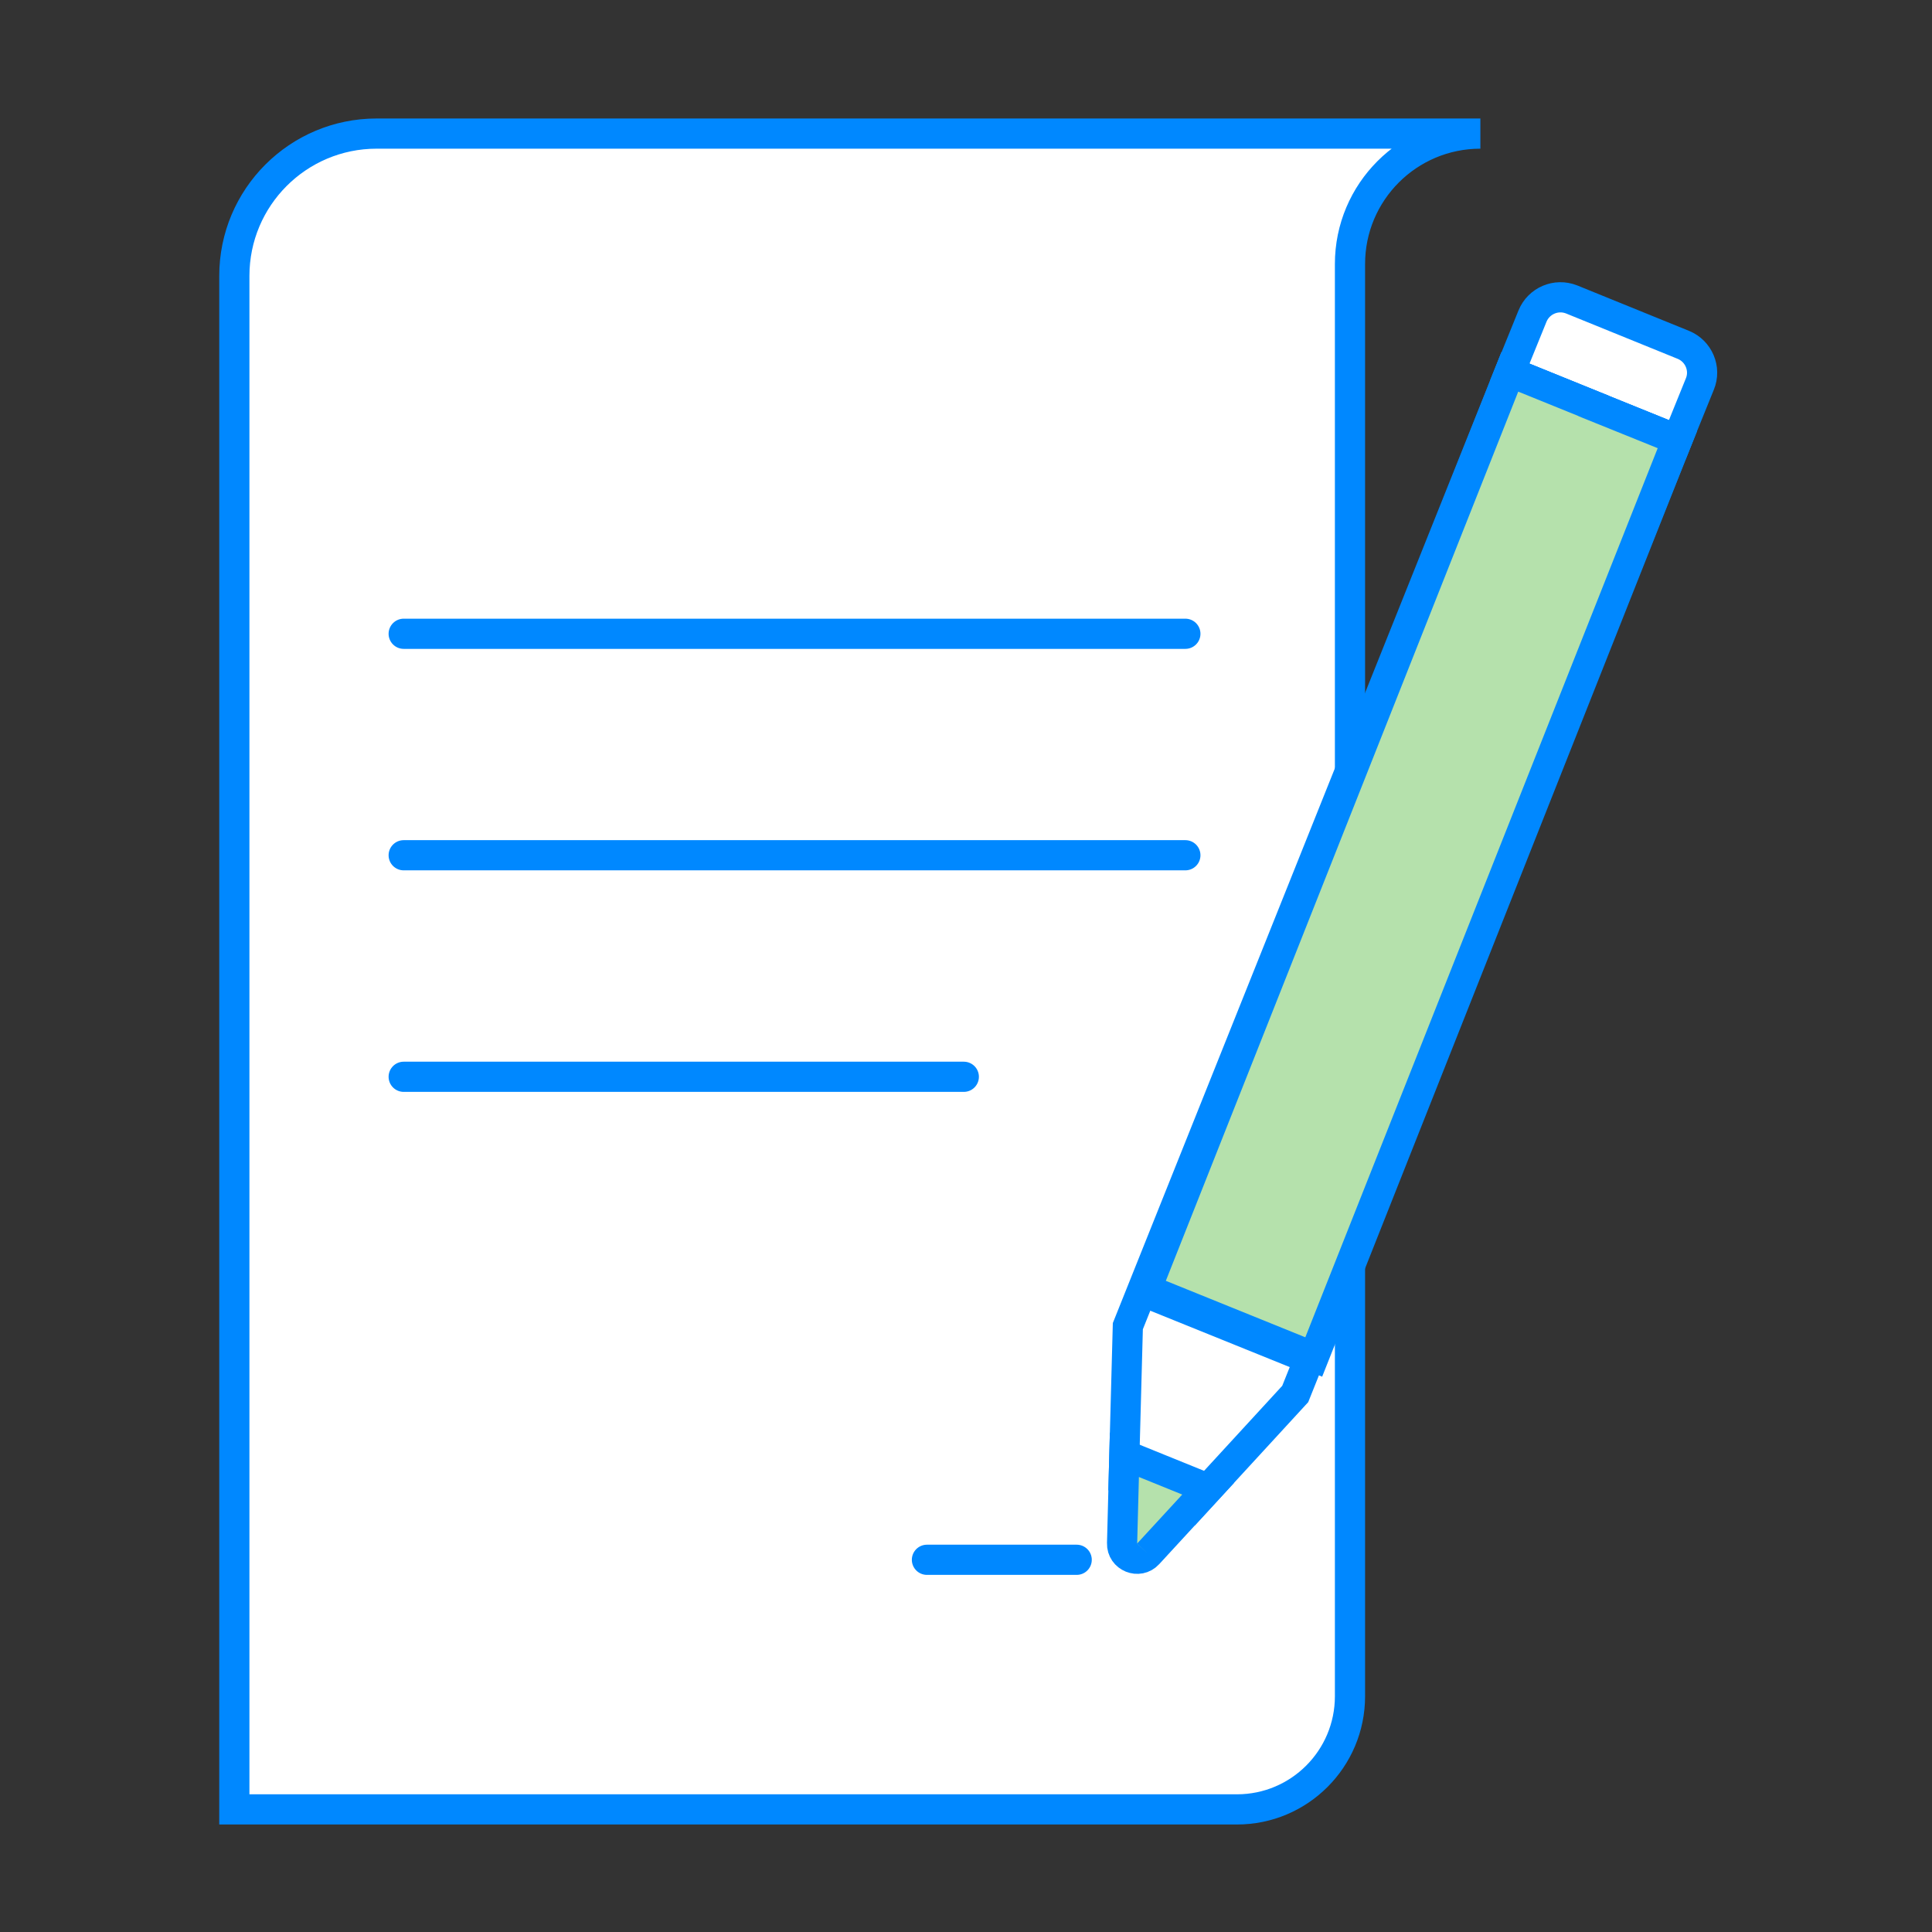
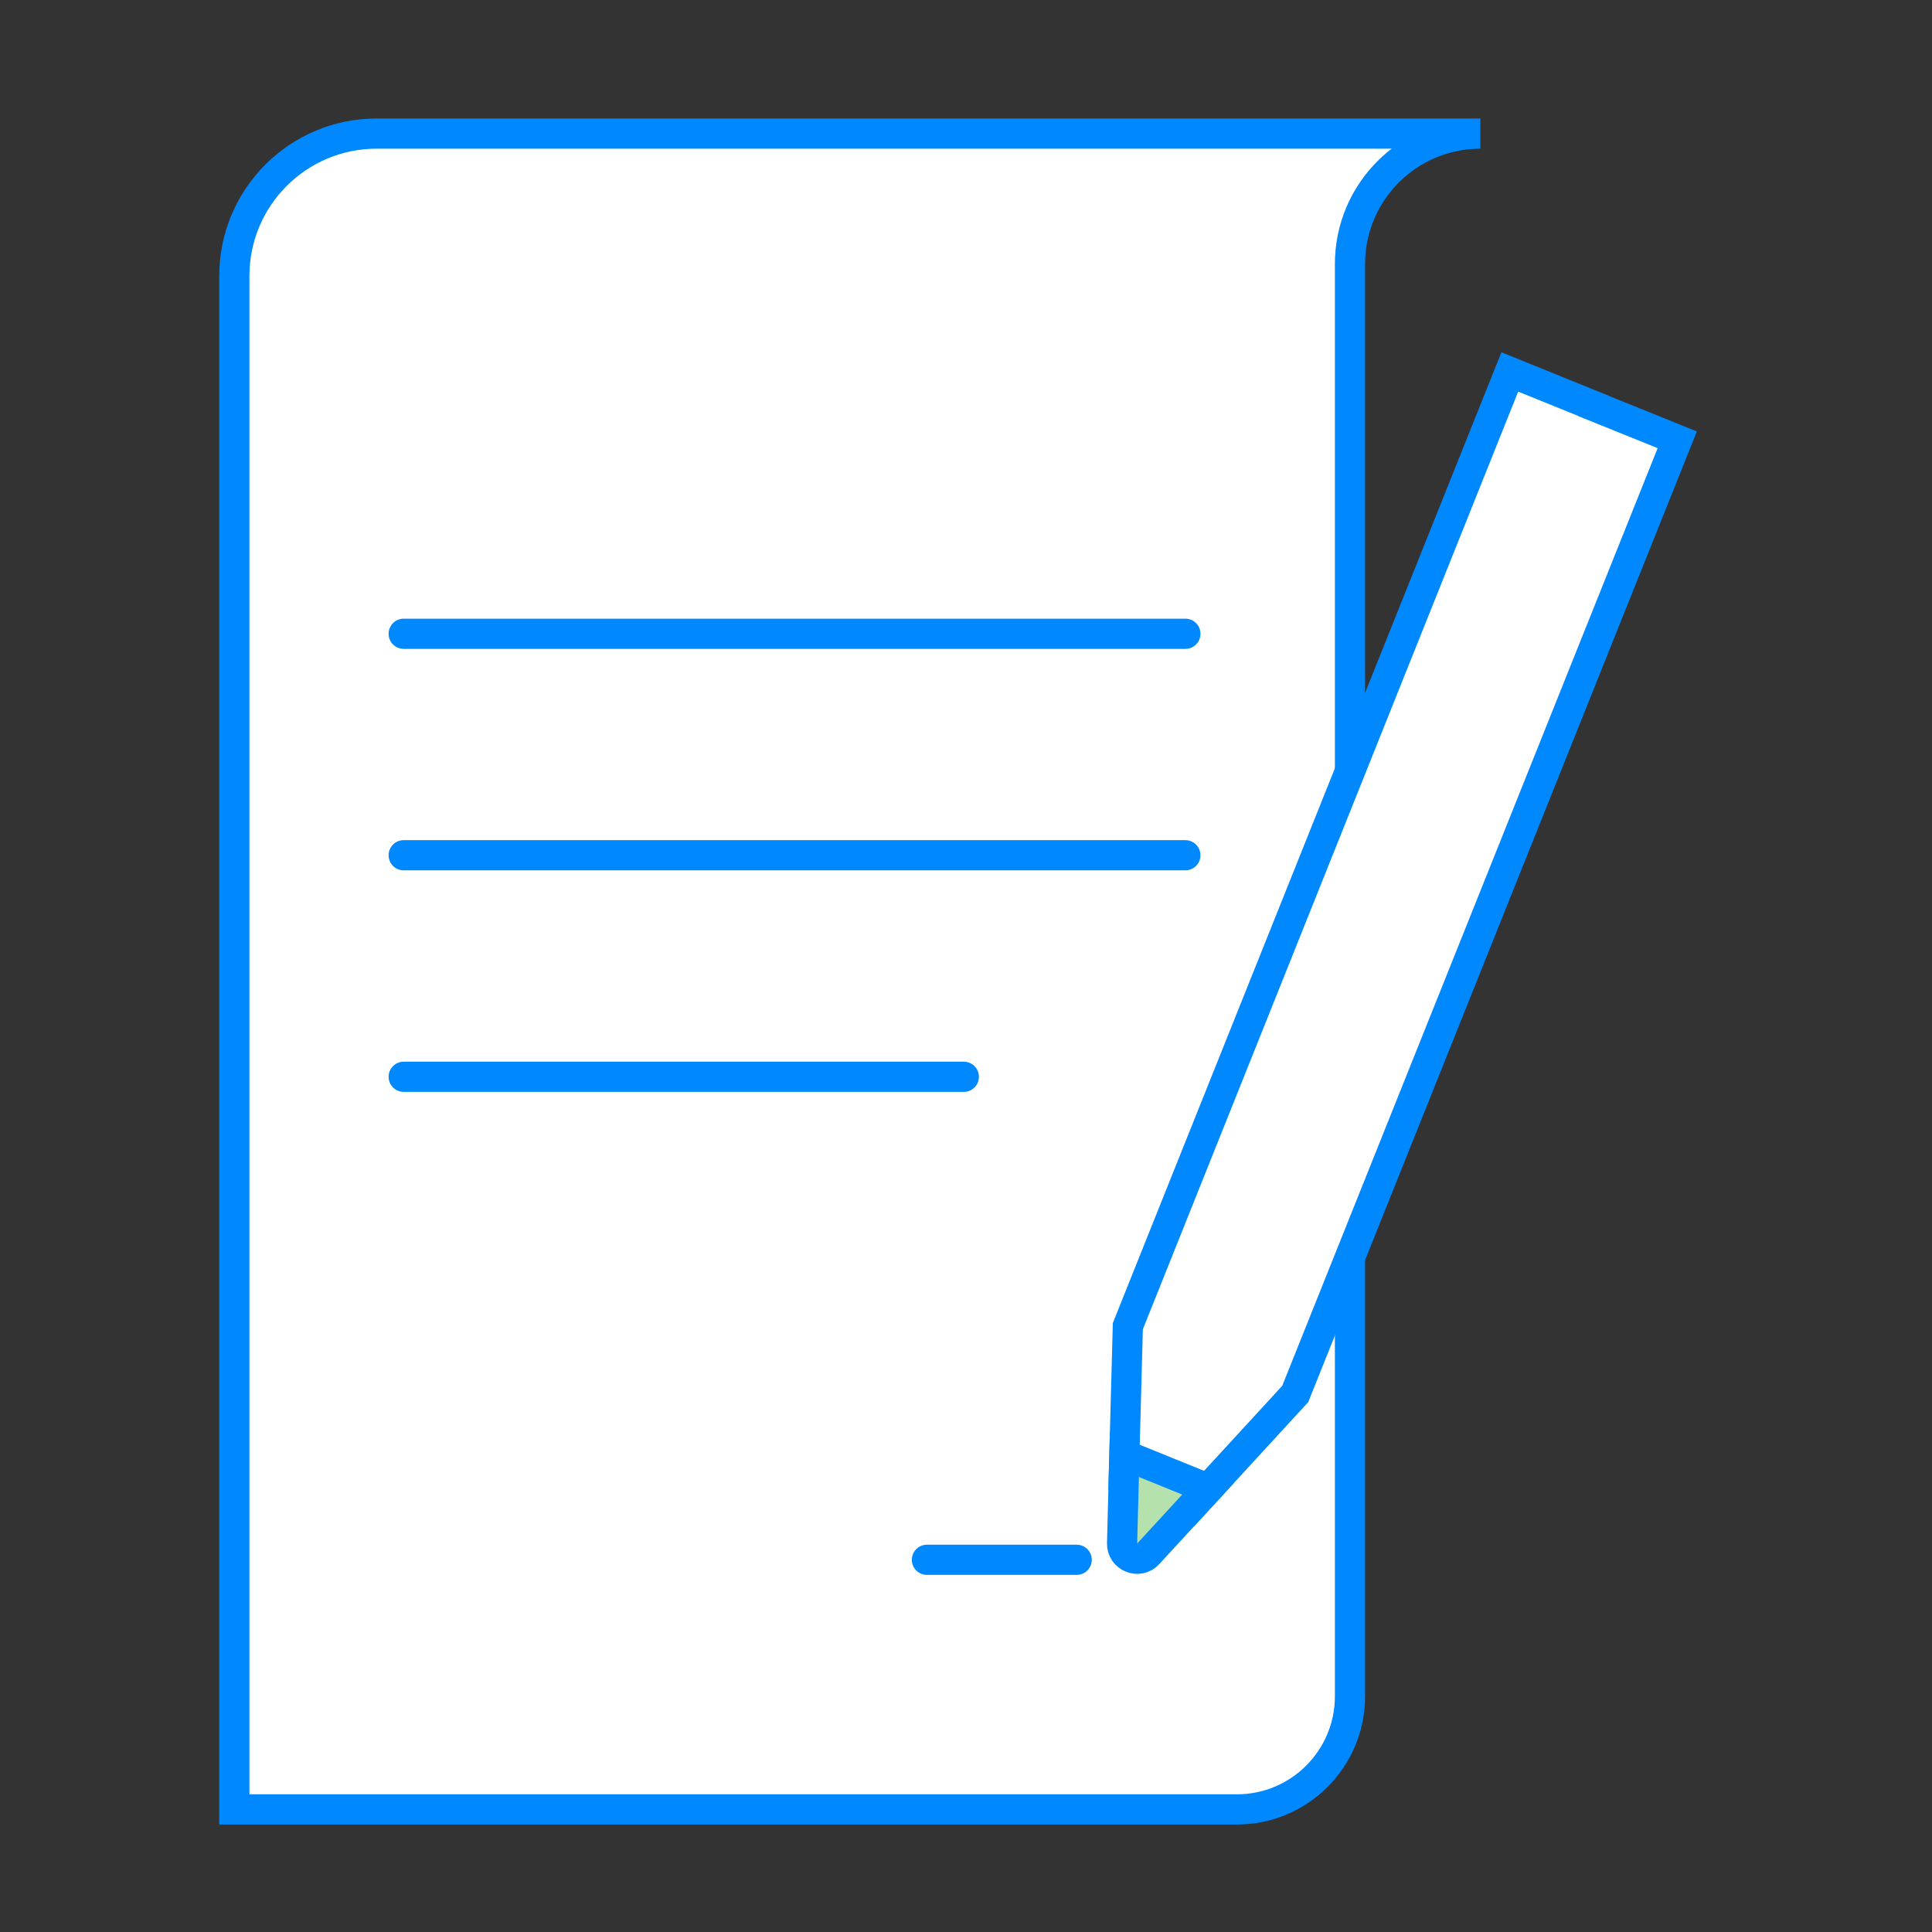
<svg xmlns="http://www.w3.org/2000/svg" id="articles" x="0px" y="0px" width="96px" height="96px" viewBox="0 0 96 96" xml:space="preserve">
  <rect x="0" y="0" width="96" height="96" fill="#333333" stroke="none" />
  <style type="text/css">			@keyframes glimMe {		  from {			opacity: 1;		  }		  50%{		  opacity:0.25;		  }		  to {			opacity: 0;		  }		  		  		}					@-webkit-keyframes glimMe {		  from {			opacity: 1;		  }		  50%{		  opacity:0.25;		  }		  to {			opacity: 0;		  }		  		  		}			#line-last {			animation: glimMe 3s linear normal infinite;			animation-delay:0.5s;		}			@keyframes swingMe {		  from {			-webkit-transform: rotate3d(0, 0, 1, 4deg);			transform: rotate3d(0, 0, 1, 4deg);		  }		  50% {			-webkit-transform: rotate3d(0, 0, 1, -1deg);			transform: rotate3d(0, 0, 1, -1deg);		  }		  		  to {			-webkit-transform: rotate3d(0, 0, 1, 2deg);			transform: rotate3d(0, 0, 1, 2deg);		  }		}		@-webkit-keyframes swingMe {		  from {			-webkit-transform: rotate3d(0, 0, 1, 4deg);			transform: rotate3d(0, 0, 1, 4deg);		  }		  50% {			-webkit-transform: rotate3d(0, 0, 1, -1deg);			transform: rotate3d(0, 0, 1, -1deg);		  }		  		  to {			-webkit-transform: rotate3d(0, 0, 1, 2deg);			transform: rotate3d(0, 0, 1, 2deg);		  }		}					.pencil {		  -webkit-transform-origin: right center;		  -ms-transform-origin: top center;		  transform-origin: top center;		  		  animation: swingMe ease-in-out 3s infinite;		}			</style>
  <path fill="#FFFFFF" stroke="#0088FF" stroke-width="1.5" stroke-miterlimit="10" d="M11.644,13.71L11.644,13.71v76.198h49.819  c3.104,0,5.617-2.518,5.617-5.622V13.71v-0.593c0-3.578,2.9-6.479,6.479-6.479H18.714C14.807,6.639,11.644,9.806,11.644,13.71z" />
  <g id="pencil" class="pencil">
-     <path fill="#FFFFFF" stroke="#0088FF" stroke-width="1.5" stroke-miterlimit="10" d="M83.342,21.853l-8.32-3.371l1.125-2.771   c0.31-0.765,1.179-1.138,1.949-0.831l5.551,2.256c0.758,0.311,1.136,1.185,0.816,1.951L83.342,21.853z" />
    <polygon fill="#FFFFFF" points="79.184,20.174 79.184,20.168 75.021,18.481 56.958,64.059 65.279,67.428 83.342,21.853  " />
    <polygon fill="#FFFFFF" stroke="#0088FF" stroke-width="1.5" stroke-miterlimit="10" points="83.342,21.853 79.184,20.174    79.184,20.168 75.021,18.481 56.042,65.896 55.836,73.551 57.512,74.227 59.178,74.902 64.359,69.266  " />
-     <polygon fill="#B5E1AC" stroke="#0088FF" stroke-width="1.5" stroke-miterlimit="10" points="79.184,20.174 79.184,20.168    75.021,18.481 56.958,64.059 65.279,67.428 83.342,21.853  " />
    <path fill="#B5E1AC" stroke="#0088FF" stroke-width="1.5" stroke-miterlimit="10" d="M57.051,77.211l2.979-3.236l-4.16-1.686   l-0.114,4.395C55.734,77.376,56.587,77.721,57.051,77.211" />
-     <line fill="none" stroke="#0088FF" stroke-width="1.5" stroke-miterlimit="10" x1="56.742" y1="64.152" x2="65.068" y2="67.518" />
  </g>
  <g>
    <line fill="none" stroke="#0088FF" stroke-width="1.5" stroke-linecap="round" stroke-miterlimit="10" x1="20.059" y1="31.492" x2="58.9" y2="31.492" />
    <line fill="none" stroke="#0088FF" stroke-width="1.5" stroke-linecap="round" stroke-miterlimit="10" x1="20.059" y1="42.497" x2="58.9" y2="42.497" />
    <line fill="none" stroke="#0088FF" stroke-width="1.5" stroke-linecap="round" stroke-miterlimit="10" x1="20.059" y1="53.505" x2="47.891" y2="53.505" />
    <line id="line-last" fill="none" stroke="#0088ff" stroke-width="1.5" stroke-linecap="round" stroke-miterlimit="10" x1="46.059" y1="77.505" x2="53.5" y2="77.505" />
  </g>
</svg>